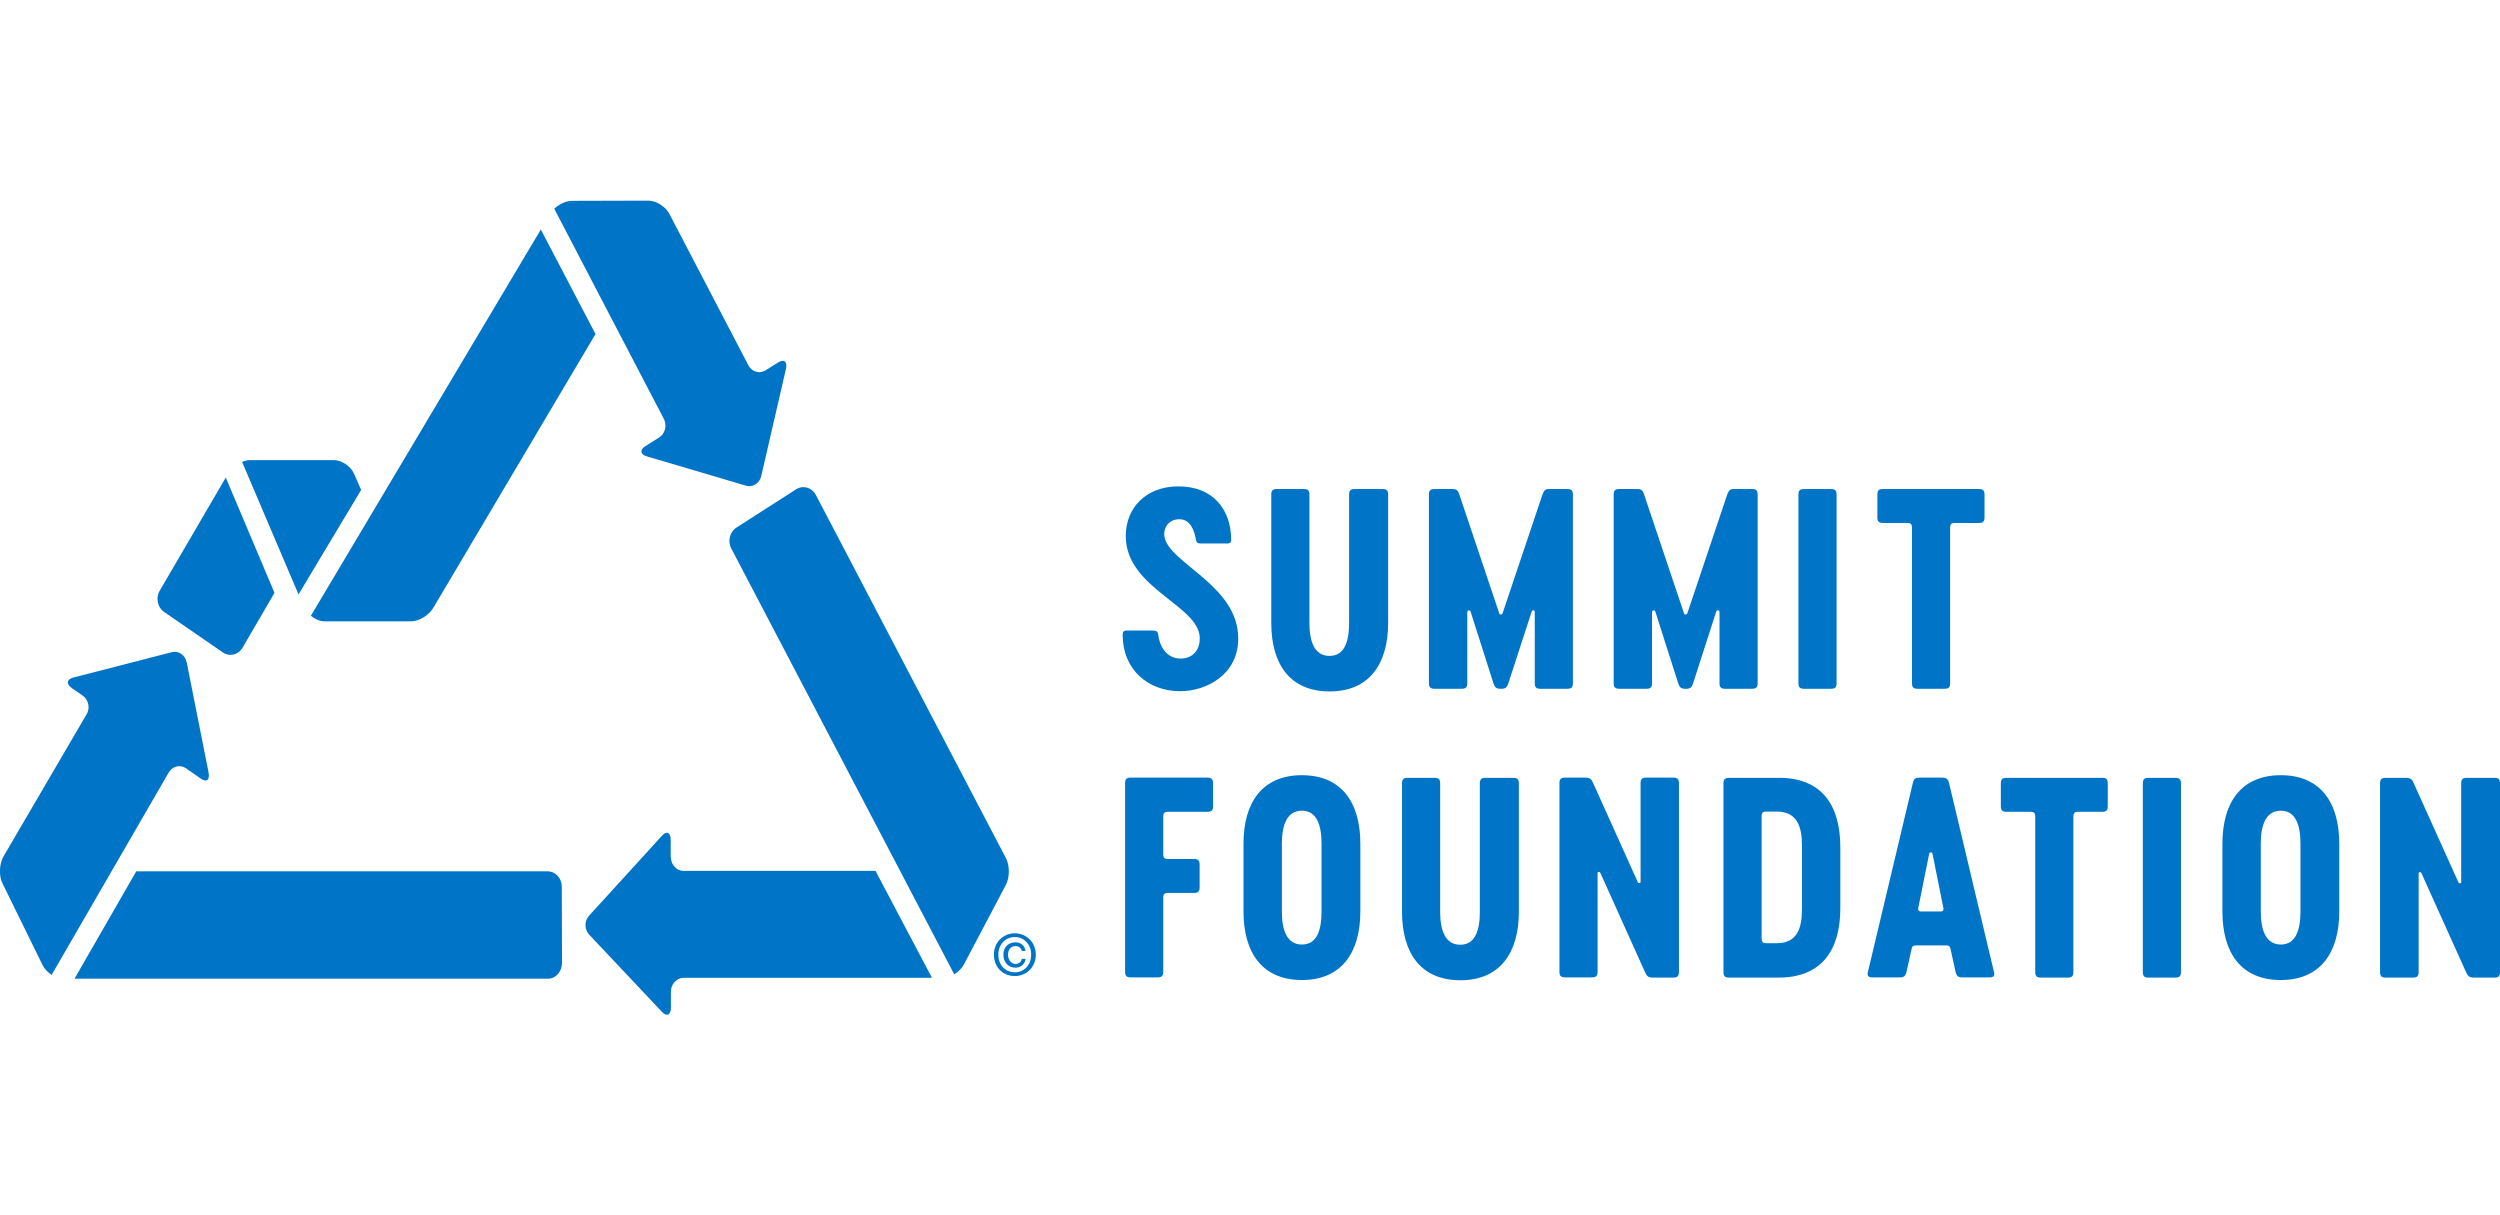
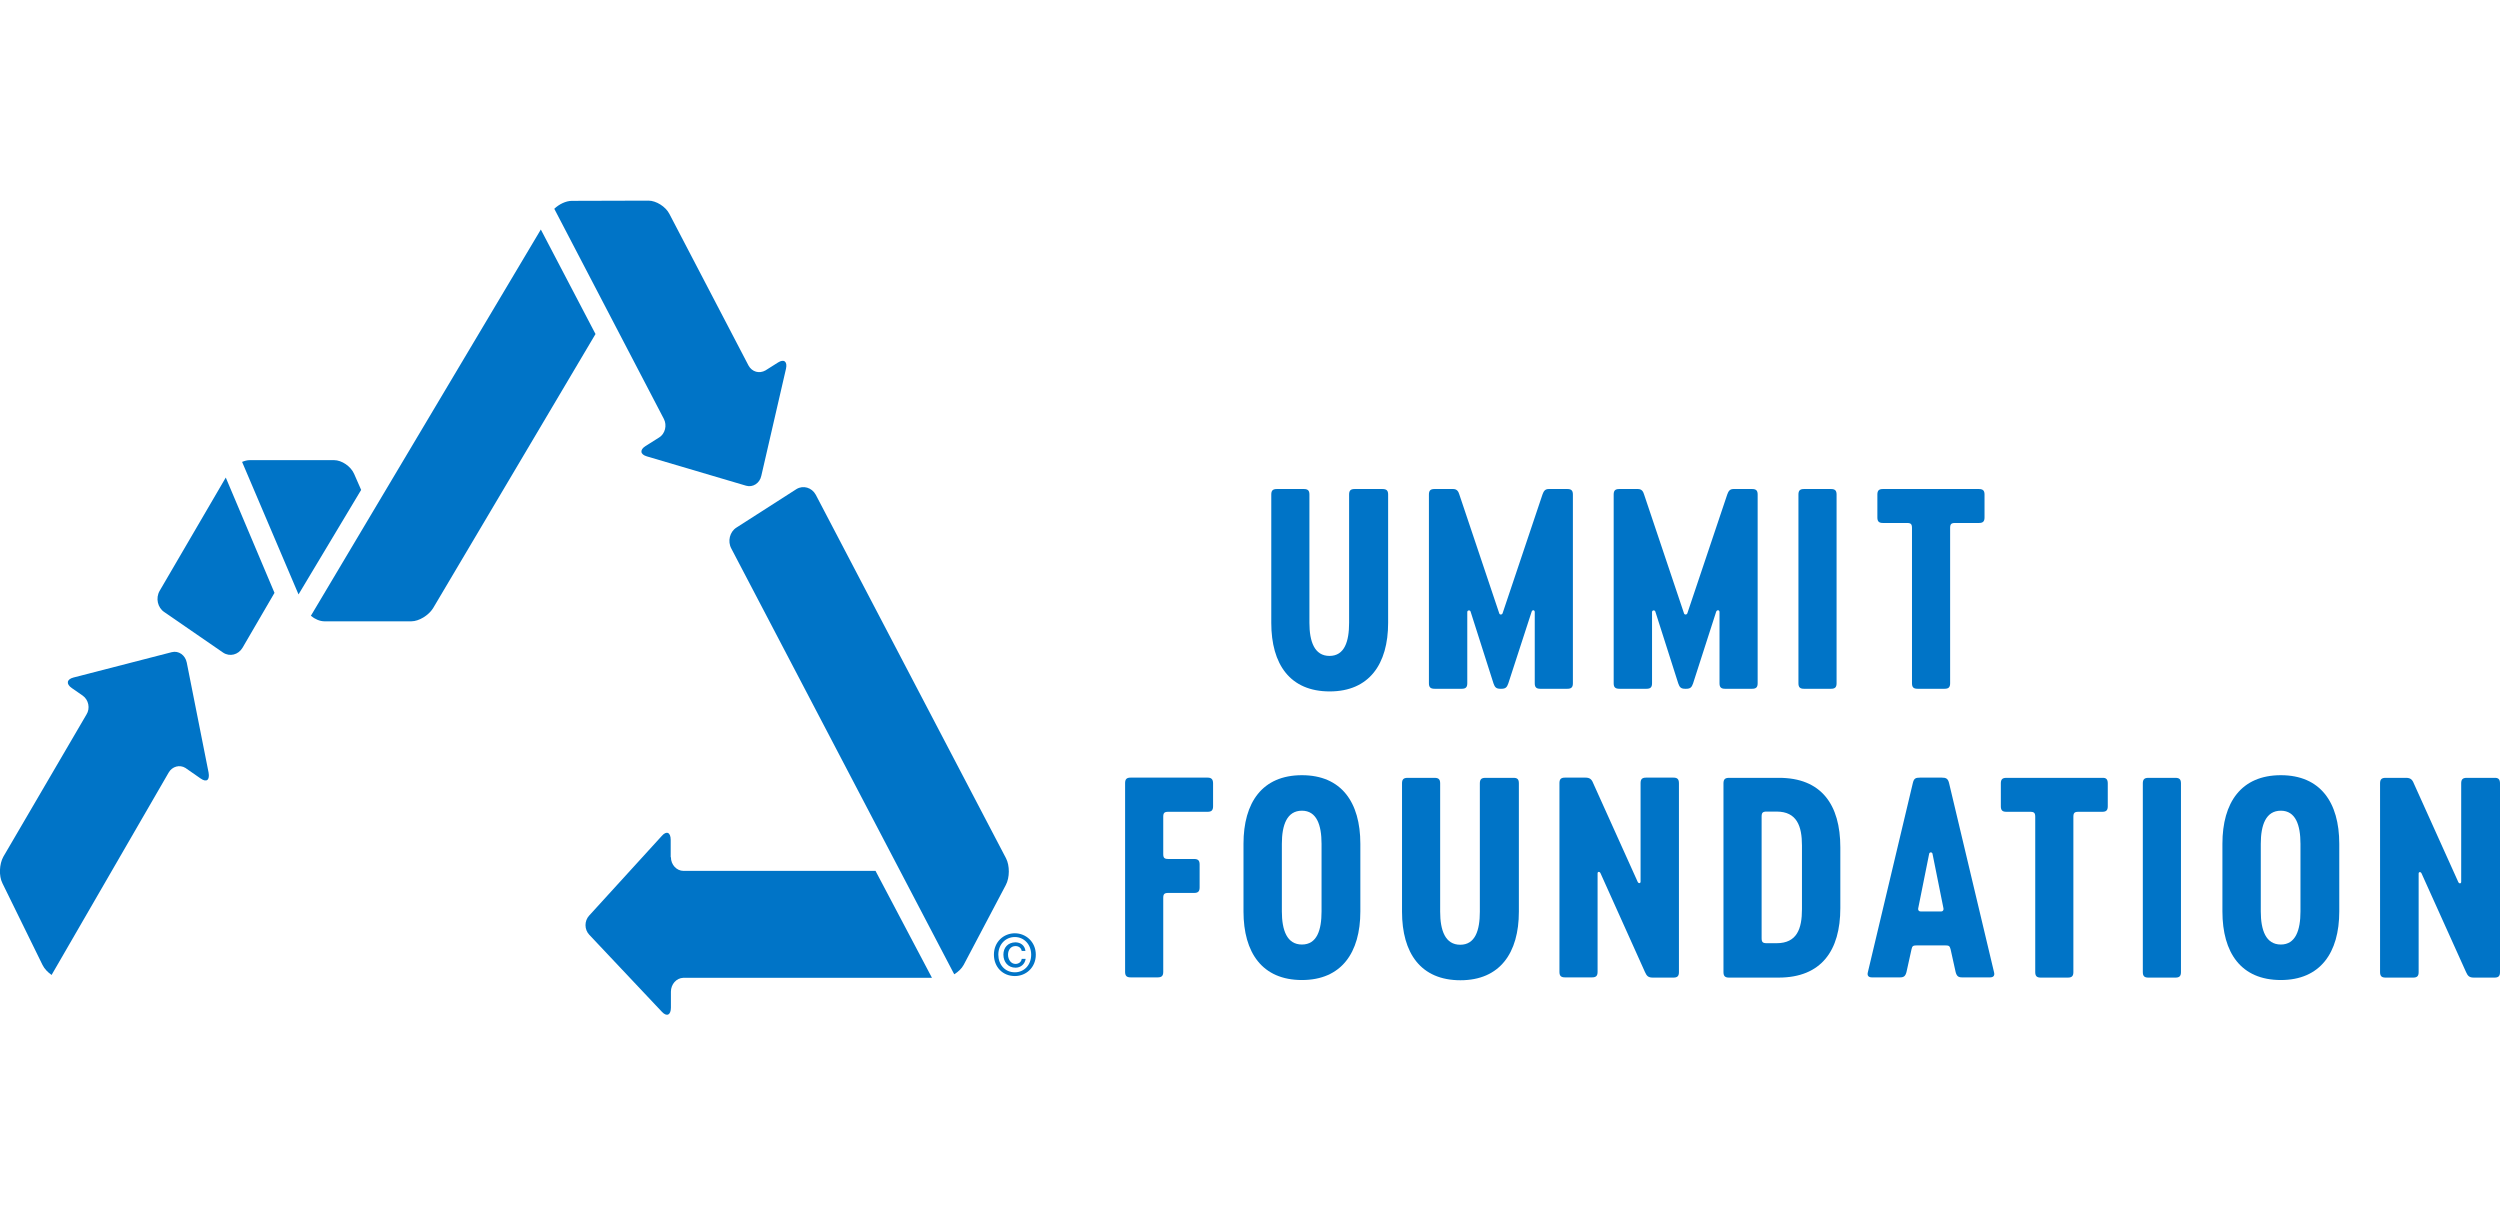
<svg xmlns="http://www.w3.org/2000/svg" version="1.1" id="Livello_1" x="0px" y="0px" viewBox="0 0 1133.9 551.3" style="enable-background:new 0 0 1133.9 551.3;" xml:space="preserve">
  <style type="text/css">
	.st0{fill:#0074C7;}
</style>
-   <path class="st0" d="M535.3,313.5c-14.6,0-26-9.8-26.1-25.3c0-1.2,0.1-2.2,1.6-2.2h12.3c1.3,0,2.1,0.5,2.2,1.8  c0.5,4.6,3.3,10.9,10.2,10.9c5,0,8.3-3.3,8.6-8.1c1.7-15.7-33.5-23-33.5-47.5c0-12.8,9.2-22.5,23.9-22.5c15.7,0,23.7,10.5,23.9,23.7  c0.1,1.2-0.1,2.2-1.6,2.2h-12.3c-1.3,0-1.9-0.5-2.1-1.8c-0.7-4.1-2.5-9.2-7.5-9.2c-4.6,0-7.3,3.6-6.8,7.7  c1.7,12.2,33.5,22.1,33.5,46.3C561.7,306.1,547,313.5,535.3,313.5" />
  <path class="st0" d="M629.6,224.3v45.1v13.1c0,18.7-8.6,31.1-26.5,31.1c-18,0-26.5-12.3-26.5-31.1v-20.7v-37.5  c0-1.8,0.7-2.5,2.5-2.5h12.3c1.8,0,2.5,0.7,2.5,2.5v44.4v13.8c0,8.5,2.3,15,9.1,15s8.9-6.5,8.9-15v-20.8v-37.4  c0-1.8,0.7-2.5,2.5-2.5H627C628.9,221.8,629.6,222.5,629.6,224.3" />
  <path class="st0" d="M648.1,309.9v-85.6c0-1.8,0.7-2.5,2.5-2.5h8.5c1.8,0,2.4,1.2,2.8,2.5l18.1,53.9c0.2,0.7,1.2,0.7,1.5,0  l18.1-53.9c0.5-1.3,1-2.5,2.8-2.5h8.5c1.8,0,2.5,0.7,2.5,2.5v85.6c0,1.8-0.7,2.5-2.5,2.5h-12.3c-1.8,0-2.5-0.7-2.5-2.5v-32.3  c0-1-1.1-1.1-1.4-0.2L684.1,310c-0.6,1.7-1.2,2.4-3.1,2.4h-0.5c-1.9,0-2.5-0.7-3.1-2.4L667,277.4c-0.2-0.8-1.5-0.7-1.5,0.2v32.3  c0,1.8-0.7,2.5-2.5,2.5h-12.3C648.8,312.4,648.1,311.7,648.1,309.9" />
  <path class="st0" d="M731.9,309.9v-85.6c0-1.8,0.7-2.5,2.5-2.5h8.5c1.8,0,2.4,1.2,2.8,2.5l18.1,53.9c0.2,0.7,1.2,0.7,1.5,0  l18.1-53.9c0.5-1.3,1-2.5,2.8-2.5h8.5c1.8,0,2.5,0.7,2.5,2.5v85.6c0,1.8-0.7,2.5-2.5,2.5h-12.3c-1.8,0-2.5-0.7-2.5-2.5v-32.3  c0-1-1.1-1.1-1.5-0.2L767.9,310c-0.6,1.7-1.2,2.4-3.1,2.4h-0.5c-1.9,0-2.5-0.7-3.1-2.4l-10.4-32.6c-0.2-0.8-1.5-0.7-1.5,0.2v32.3  c0,1.8-0.7,2.5-2.5,2.5h-12.3C732.6,312.4,731.9,311.7,731.9,309.9" />
  <path class="st0" d="M815.7,224.3c0-1.8,0.7-2.5,2.5-2.5h12.3c1.8,0,2.5,0.7,2.5,2.5v85.6c0,1.8-0.7,2.5-2.5,2.5h-12.3  c-1.8,0-2.5-0.7-2.5-2.5V224.3z" />
  <path class="st0" d="M550.2,355.3v10.4c0,1.8-0.7,2.5-2.5,2.5h-17.8c-1.8,0-2.3,0.5-2.3,2.3v16.8c0,1.8,0.5,2.3,2.3,2.3h11.7  c1.8,0,2.5,0.7,2.5,2.5v10.4c0,1.8-0.7,2.5-2.5,2.5h-11.7c-1.8,0-2.3,0.5-2.3,2.3v33.5c0,1.8-0.7,2.5-2.5,2.5h-12.3  c-1.8,0-2.5-0.7-2.5-2.5v-85.6c0-1.8,0.7-2.5,2.5-2.5h34.9C549.4,352.7,550.2,353.4,550.2,355.3" />
  <path class="st0" d="M564,413.4v-30.7c0-18.7,8.5-31.1,26.5-31.1c17.9,0,26.5,12.3,26.5,31.1v30.7c0,18.7-8.6,31.1-26.5,31.1  C572.5,444.5,564,432.1,564,413.4 M599.4,413.4v-30.7c0-8.5-2.2-15-8.9-15c-6.8,0-9.1,6.5-9.1,15v30.7c0,8.5,2.3,15,9.1,15  S599.4,421.9,599.4,413.4" />
  <path class="st0" d="M688.9,355.3v45.1v13.1c0,18.7-8.6,31.1-26.5,31.1c-18,0-26.5-12.3-26.5-31.1v-20.7v-37.5  c0-1.8,0.7-2.5,2.5-2.5h12.3c1.8,0,2.5,0.7,2.5,2.5v44.4v13.8c0,8.5,2.3,15,9.1,15s8.9-6.5,8.9-15v-20.8v-37.4  c0-1.8,0.7-2.5,2.5-2.5h12.4C688.2,352.7,688.9,353.4,688.9,355.3" />
  <path class="st0" d="M761.5,355.3v85.6c0,1.8-0.7,2.5-2.5,2.5h-9.3c-2.1,0-2.8-0.7-3.6-2.5L725.9,396c-0.4-0.8-1.3-0.7-1.3,0.1v44.7  c0,1.8-0.7,2.5-2.5,2.5h-12.3c-1.8,0-2.5-0.7-2.5-2.5v-85.6c0-1.8,0.7-2.5,2.5-2.5h9.3c1.9,0,2.8,0.7,3.5,2.5l20.2,44.8  c0.4,0.8,1.3,0.7,1.3-0.1v-44.7c0-1.8,0.7-2.5,2.5-2.5H759C760.8,352.7,761.5,353.4,761.5,355.3" />
  <path class="st0" d="M834.7,384.3v27.6c0,19.2-8.6,31.5-28,31.5h-22.5c-1.8,0-2.5-0.7-2.5-2.5v-85.6c0-1.8,0.7-2.5,2.5-2.5h22.5  C826.1,352.7,834.7,365,834.7,384.3 M817.3,383.5c0-8.8-2.3-15.4-11.5-15.4h-4.5c-1.8,0-2.3,0.5-2.3,2.3v55.1c0,1.8,0.5,2.3,2.3,2.3  h4.5c9.2,0,11.5-6.5,11.5-15.4V383.5z" />
  <path class="st0" d="M867.6,355.1c0.5-2.1,1.3-2.4,3.3-2.4h9.8c1.9,0,2.8,0.4,3.3,2.4l20.4,85.8c0.5,1.8-0.5,2.4-1.8,2.4h-12.7  c-1.6,0-2.4-0.5-2.9-2.4l-2.3-10.4c-0.4-1.5-0.8-1.7-2.4-1.7h-12.9c-1.6,0-2.1,0.2-2.4,1.7l-2.3,10.4c-0.5,1.9-1.3,2.4-2.9,2.4H849  c-1.3,0-2.3-0.6-1.8-2.4L867.6,355.1z M871.1,413.4h9.4c0.6,0,1.1-0.5,1-1.3l-5-24.9c-0.2-0.8-1.3-0.8-1.5,0l-5,24.9  C869.9,412.9,870.4,413.4,871.1,413.4" />
  <path class="st0" d="M956,355.3v10.4c0,1.8-0.7,2.5-2.5,2.5h-10.8c-1.8,0-2.3,0.5-2.3,2.3v70.4c0,1.8-0.7,2.5-2.5,2.5h-12.3  c-1.8,0-2.5-0.7-2.5-2.5v-70.4c0-1.8-0.5-2.3-2.3-2.3H910c-1.8,0-2.5-0.7-2.5-2.5v-10.4c0-1.8,0.7-2.5,2.5-2.5h43.5  C955.2,352.7,956,353.4,956,355.3" />
  <path class="st0" d="M971.9,355.3c0-1.8,0.7-2.5,2.5-2.5h12.3c1.8,0,2.5,0.7,2.5,2.5v85.6c0,1.8-0.7,2.5-2.5,2.5h-12.3  c-1.8,0-2.5-0.7-2.5-2.5V355.3z" />
  <path class="st0" d="M1008,413.4v-30.7c0-18.7,8.5-31.1,26.5-31.1c17.9,0,26.5,12.3,26.5,31.1v30.7c0,18.7-8.6,31.1-26.5,31.1  C1016.4,444.5,1008,432.1,1008,413.4 M1043.4,413.4v-30.7c0-8.5-2.2-15-8.9-15c-6.8,0-9.1,6.5-9.1,15v30.7c0,8.5,2.3,15,9.1,15  C1041.2,428.4,1043.4,421.9,1043.4,413.4" />
  <path class="st0" d="M1133.9,355.3v85.6c0,1.8-0.7,2.5-2.5,2.5h-9.3c-2.1,0-2.8-0.7-3.6-2.5l-20.2-44.8c-0.4-0.8-1.3-0.7-1.3,0.1  v44.7c0,1.8-0.7,2.5-2.5,2.5H1082c-1.8,0-2.5-0.7-2.5-2.5v-85.6c0-1.8,0.7-2.5,2.5-2.5h9.3c1.9,0,2.8,0.7,3.5,2.5l20.2,44.8  c0.4,0.8,1.3,0.7,1.3-0.1v-44.7c0-1.8,0.7-2.5,2.5-2.5h12.5C1133.1,352.7,1133.9,353.4,1133.9,355.3" />
  <path class="st0" d="M900.1,224.3v10.4c0,1.8-0.7,2.5-2.5,2.5h-10.8c-1.8,0-2.3,0.5-2.3,2.3v70.4c0,1.8-0.7,2.5-2.5,2.5h-12.3  c-1.8,0-2.5-0.7-2.5-2.5v-70.4c0-1.8-0.5-2.3-2.3-2.3H854c-1.8,0-2.5-0.7-2.5-2.5v-10.4c0-1.8,0.7-2.5,2.5-2.5h43.5  C899.4,221.8,900.1,222.5,900.1,224.3" />
  <path class="st0" d="M134.5,267.5l0.9,2.1l28.4-47.4l-3.2-7.3c-1.5-3.4-5.6-6.2-9.1-6.2h-38.2c-1.1,0-2.3,0.3-3.5,0.8L134.5,267.5z" />
  <path class="st0" d="M102.4,216.6l-30,51.4c-1.9,3.3-0.9,7.6,2.1,9.6l26.7,18.4c3,2,6.9,1,8.8-2.2l14.5-24.9L102.4,216.6z" />
  <path class="st0" d="M245.3,104.1L141,279.3c1.8,1.5,4.1,2.5,6.1,2.5h1.3H161h25.6c3.4,0,7.8-2.7,9.8-5.9l73.7-124.4L245.3,104.1z" />
  <path class="st0" d="M352.9,164.4l-5.7,3.6c-2.8,1.6-6.1,0.7-7.7-2.2L303.6,97c-1.7-3.3-6-6-9.5-6l-34.7,0.1c-2.7,0-5.8,1.5-8,3.6  l49.7,95.3c1.5,2.9,0.6,6.7-2.1,8.4l0,0l-6.2,3.9c-2.7,1.7-2.5,3.8,0.6,4.7l45,13.3c3,0.9,6.2-1.1,6.9-4.5l11.2-48.6  C357.2,164,355.6,162.7,352.9,164.4" />
  <path class="st0" d="M397.1,395H310c-3.1,0-5.7-2.8-5.7-6.2h-0.1v-7.9c0-3.4-1.9-4.2-4-1.8l-33,36.2c-2.2,2.4-2.2,6.3,0.1,8.7  l32.9,34.9c2.2,2.4,4.1,1.5,4.1-1.9v-7.2c0-3.4,2.5-6.2,5.6-6.3h112.8L397.1,395z" />
  <path class="st0" d="M456.3,389.3L370,224.4c-1.8-3.3-5.7-4.4-8.7-2.6L334,239.3c-3,1.9-4.1,6.2-2.3,9.5l101.1,193.1  c1.8-1.1,3.4-2.6,4.3-4.3l19.1-36.2C458,398,458,392.6,456.3,389.3" />
  <path class="st0" d="M23.4,442.2l53.1-91.8l0,0c1.6-2.8,5-3.7,7.6-2.1l6.9,4.8c2.7,1.9,4.2,0.7,3.6-2.7l-9.9-49.9  c-0.7-3.4-3.7-5.5-6.8-4.7l-44.6,11.5c-3.1,0.8-3.4,3-0.7,4.8l4.9,3.4c2.7,1.9,3.5,5.8,1.7,8.6L1.5,388.6c-1.8,3.3-2.1,8.6-0.4,12  l18.2,37.1C20.2,439.5,21.7,441,23.4,442.2" />
-   <path class="st0" d="M254.8,402.1c0-3.8-2.9-6.9-6.4-6.9H61.8l-28,48.7h214.8c3.5,0,6.3-3.3,6.3-7.1L254.8,402.1z" />
  <path class="st0" d="M467.7,433c0,4.8-3.3,8-7.4,8c-4.6,0-7.5-3.6-7.5-8c0-4.7,3.3-8,7.5-8C464.4,425,467.7,428.3,467.7,433   M469.8,433c0-5.8-4.5-9.7-9.5-9.7c-5.1,0-9.5,3.9-9.5,9.7c0,5.5,3.9,9.7,9.5,9.7C465.4,442.7,469.8,438.8,469.8,433 M463.4,434.9  c-0.1,1.3-1.3,2.3-2.8,2.3c-2,0-3.4-1.9-3.4-4.2c0-2.1,1.2-3.9,3.4-3.9c1.5,0,2.6,0.9,2.8,2.2h1.7c-0.3-2.5-2.2-3.9-4.6-3.9  c-3.4,0.1-5.4,2.4-5.4,5.6c0,3.3,2.1,5.9,5.5,5.9c2.3,0,4.2-1.5,4.6-4H463.4z" />
</svg>